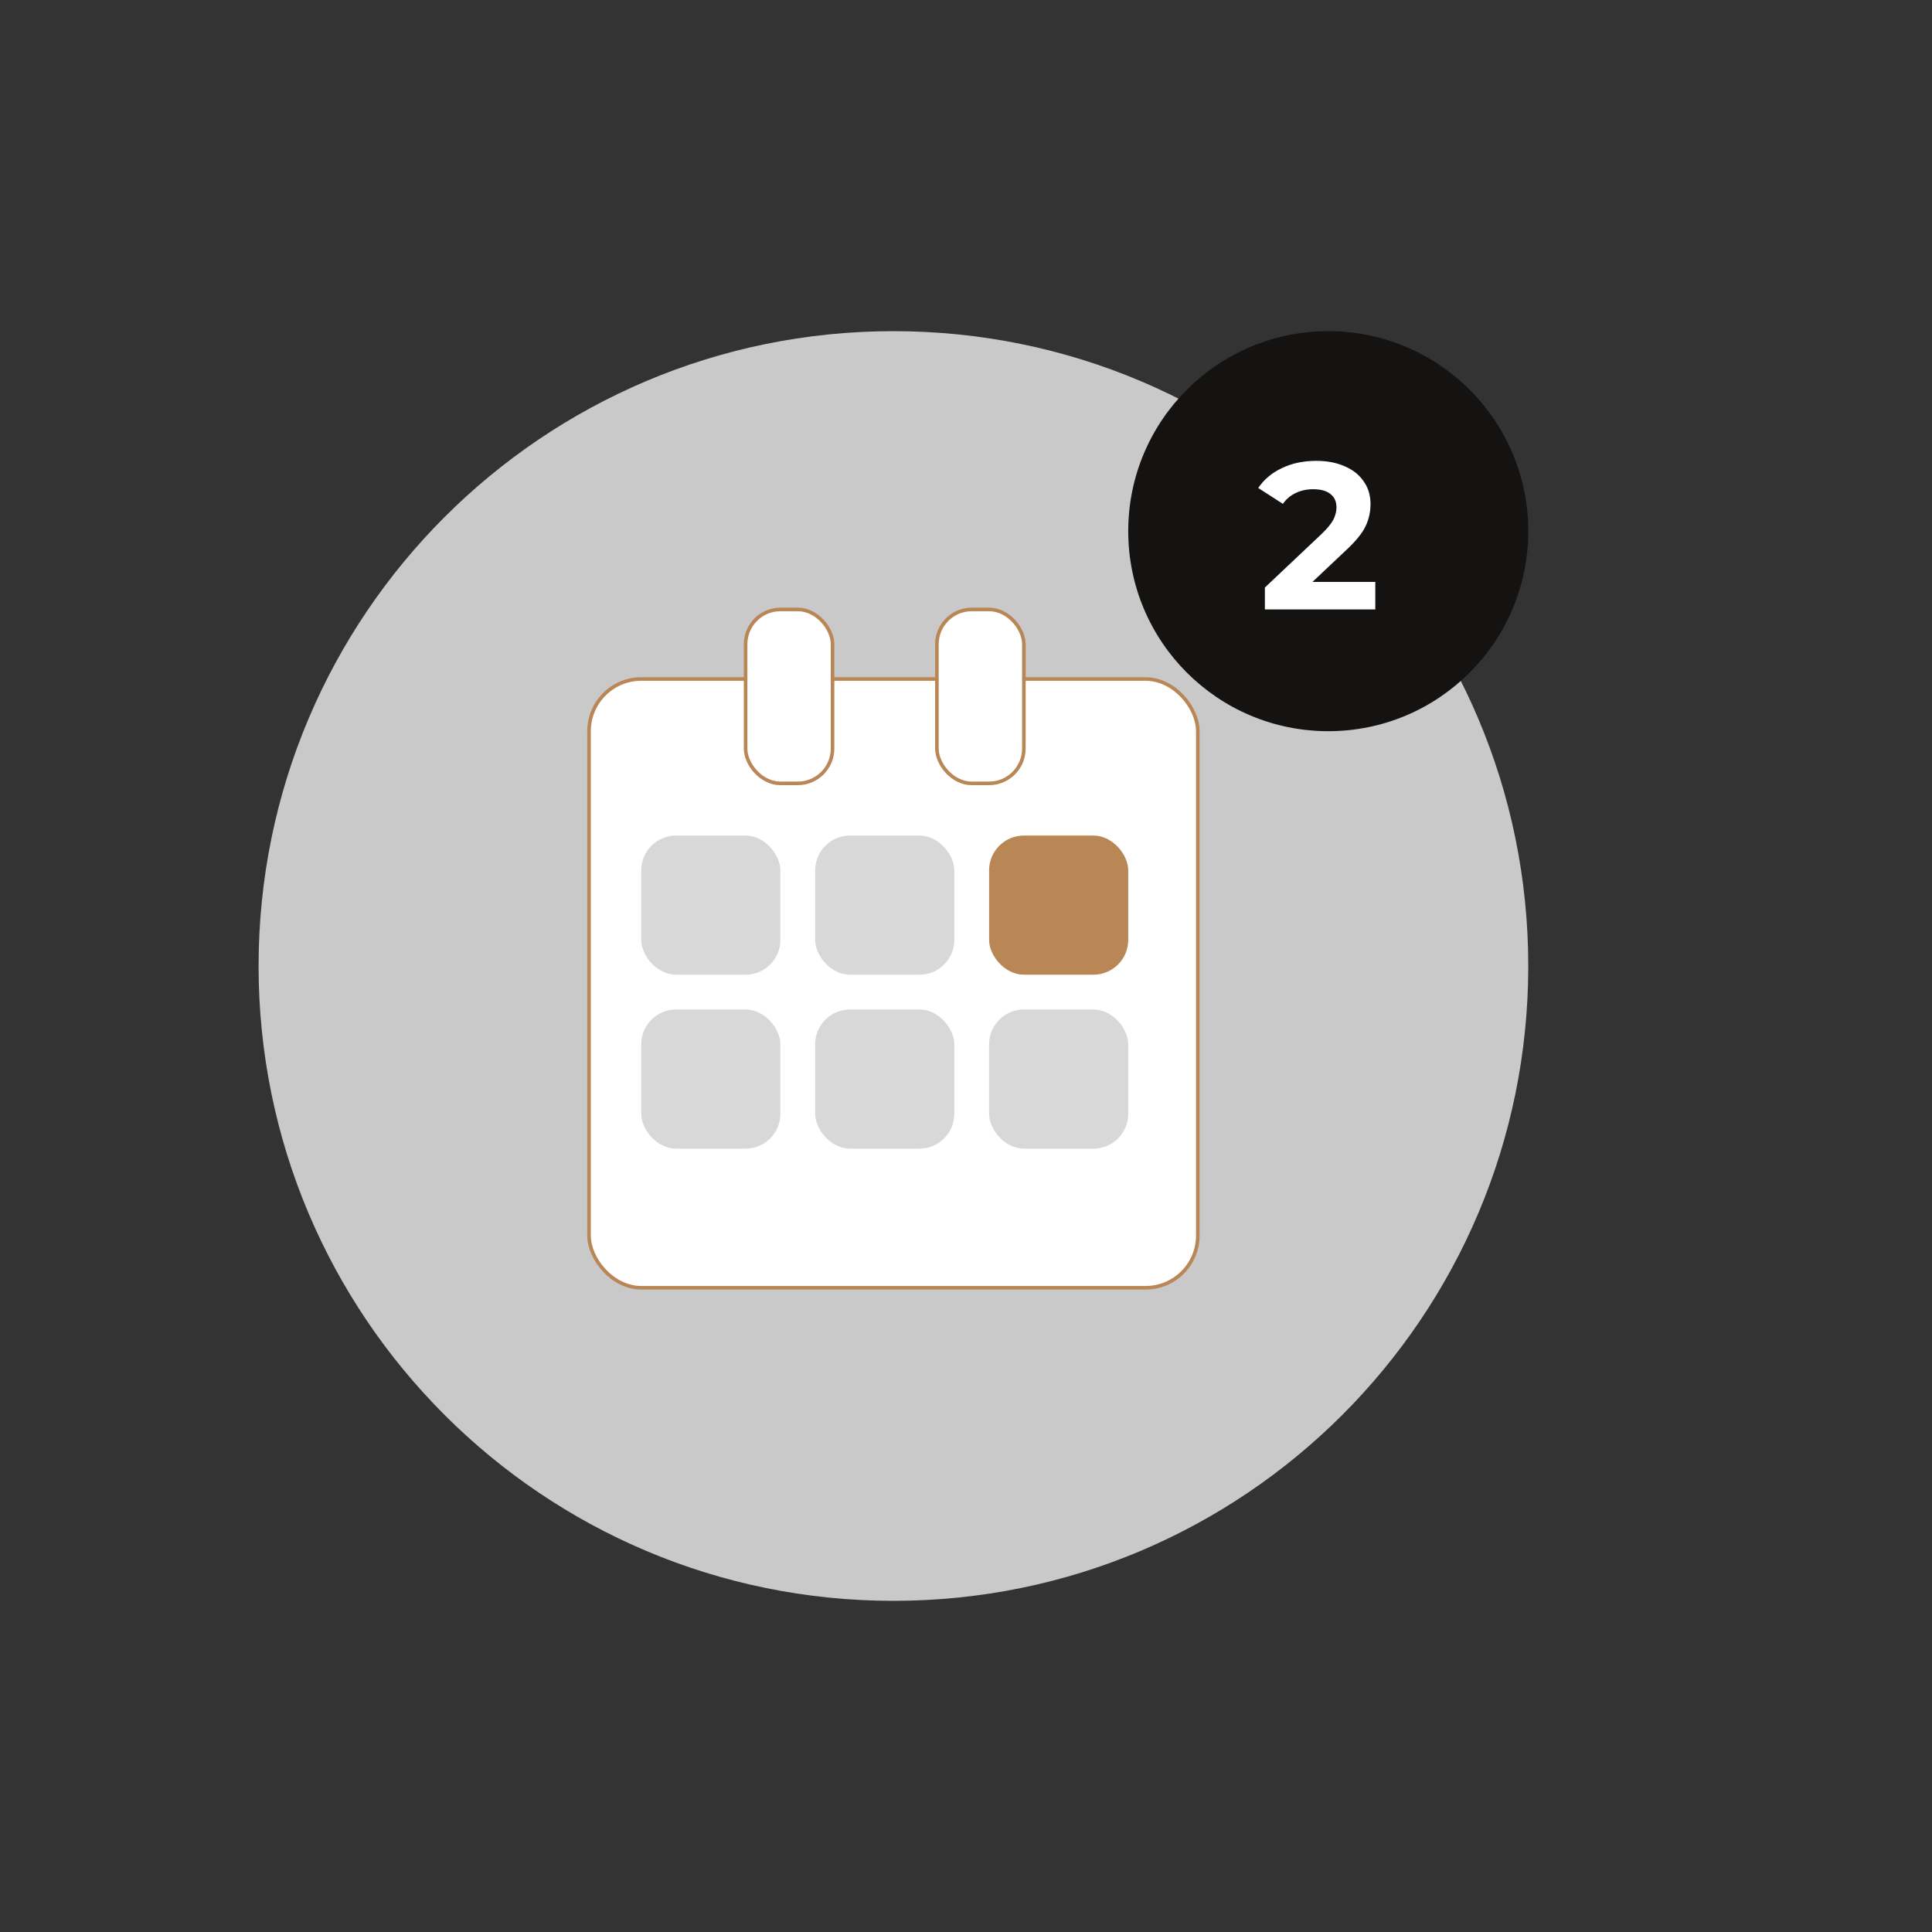
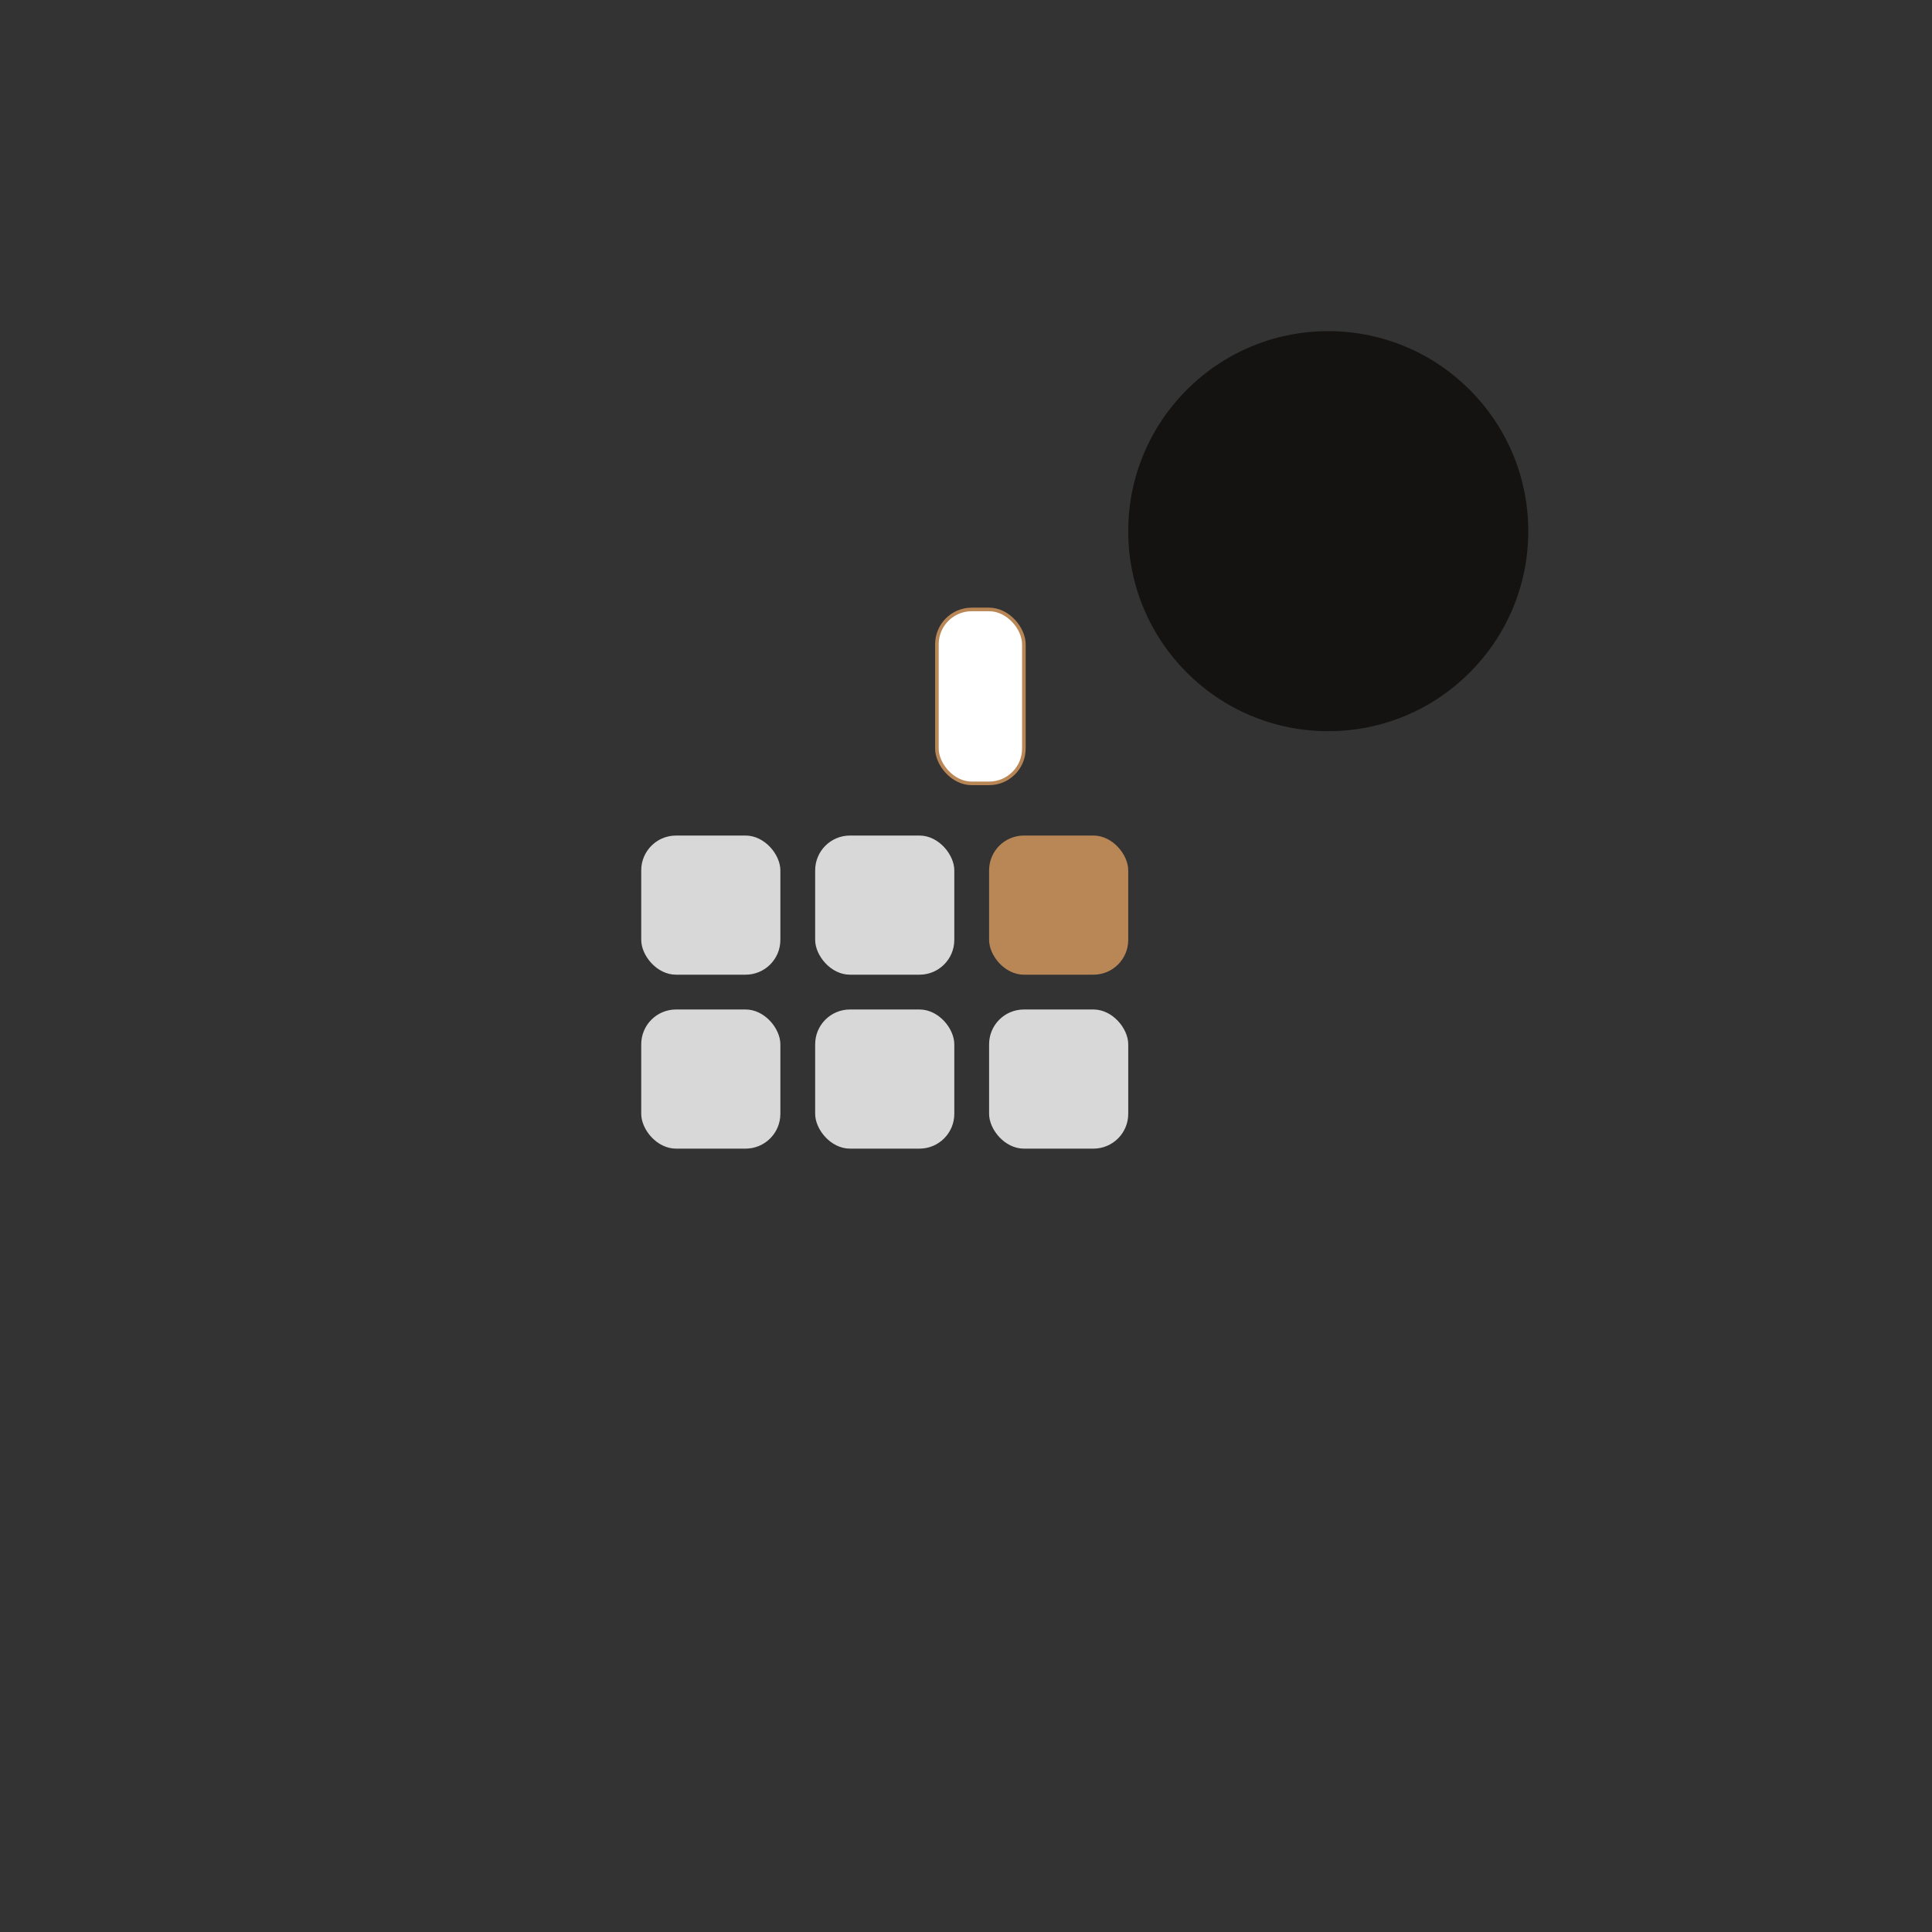
<svg xmlns="http://www.w3.org/2000/svg" id="Camada_1" viewBox="0 0 1080 1080">
  <rect x="0" y="0" width="1080" height="1080" fill="#333333" stroke="none" />
  <defs>
    <style>.cls-1{stroke:#b98656;stroke-width:2px;}.cls-1,.cls-2{fill:#fff;}.cls-3{fill:#141311;}.cls-3,.cls-4,.cls-5,.cls-6,.cls-2{stroke-width:0px;}.cls-4{fill:#cac9c9;}.cls-5{fill:#d8d8d8;}.cls-6{fill:#b98656;}</style>
  </defs>
-   <path class="cls-4" d="M499.43,185.12h0c196,0,354.88,158.89,354.88,354.88h0c0,196-158.89,354.88-354.88,354.88h0c-196,0-354.88-158.89-354.88-354.88h0c0-196,158.89-354.88,354.88-354.88Z" />
-   <rect class="cls-1" x="329.28" y="379.57" width="340.3" height="340.3" rx="29.17" ry="29.17" />
-   <rect class="cls-1" x="416.79" y="340.68" width="48.61" height="97.23" rx="19.45" ry="19.45" />
  <rect class="cls-1" x="523.74" y="340.68" width="48.61" height="97.23" rx="19.45" ry="19.45" />
  <rect class="cls-5" x="358.45" y="467.08" width="77.78" height="77.78" rx="19.45" ry="19.45" />
  <rect class="cls-5" x="358.45" y="564.31" width="77.78" height="77.78" rx="19.45" ry="19.45" />
  <rect class="cls-5" x="455.68" y="467.08" width="77.78" height="77.78" rx="19.45" ry="19.45" />
  <rect class="cls-5" x="455.68" y="564.31" width="77.78" height="77.78" rx="19.45" ry="19.45" />
  <rect class="cls-6" x="552.91" y="467.08" width="77.78" height="77.78" rx="19.45" ry="19.45" />
  <rect class="cls-5" x="552.91" y="564.31" width="77.78" height="77.78" rx="19.45" ry="19.45" />
  <circle class="cls-3" cx="742.5" cy="296.93" r="111.81" />
-   <path class="cls-2" d="M768.8,325.28v15.4h-61.72v-12.25l31.5-29.75c3.34-3.19,5.6-5.91,6.77-8.17,1.17-2.33,1.75-4.63,1.75-6.88,0-3.27-1.13-5.76-3.38-7.47-2.18-1.79-5.41-2.68-9.68-2.68-3.58,0-6.81.7-9.68,2.1-2.88,1.32-5.29,3.34-7.23,6.07l-13.77-8.87c3.19-4.74,7.58-8.44,13.18-11.08,5.6-2.72,12.02-4.08,19.25-4.08,6.07,0,11.36,1.01,15.87,3.03,4.59,1.94,8.13,4.74,10.62,8.4,2.57,3.58,3.85,7.82,3.85,12.72,0,4.43-.93,8.59-2.8,12.48-1.87,3.89-5.48,8.32-10.85,13.3l-18.78,17.73h35.12Z" />
</svg>